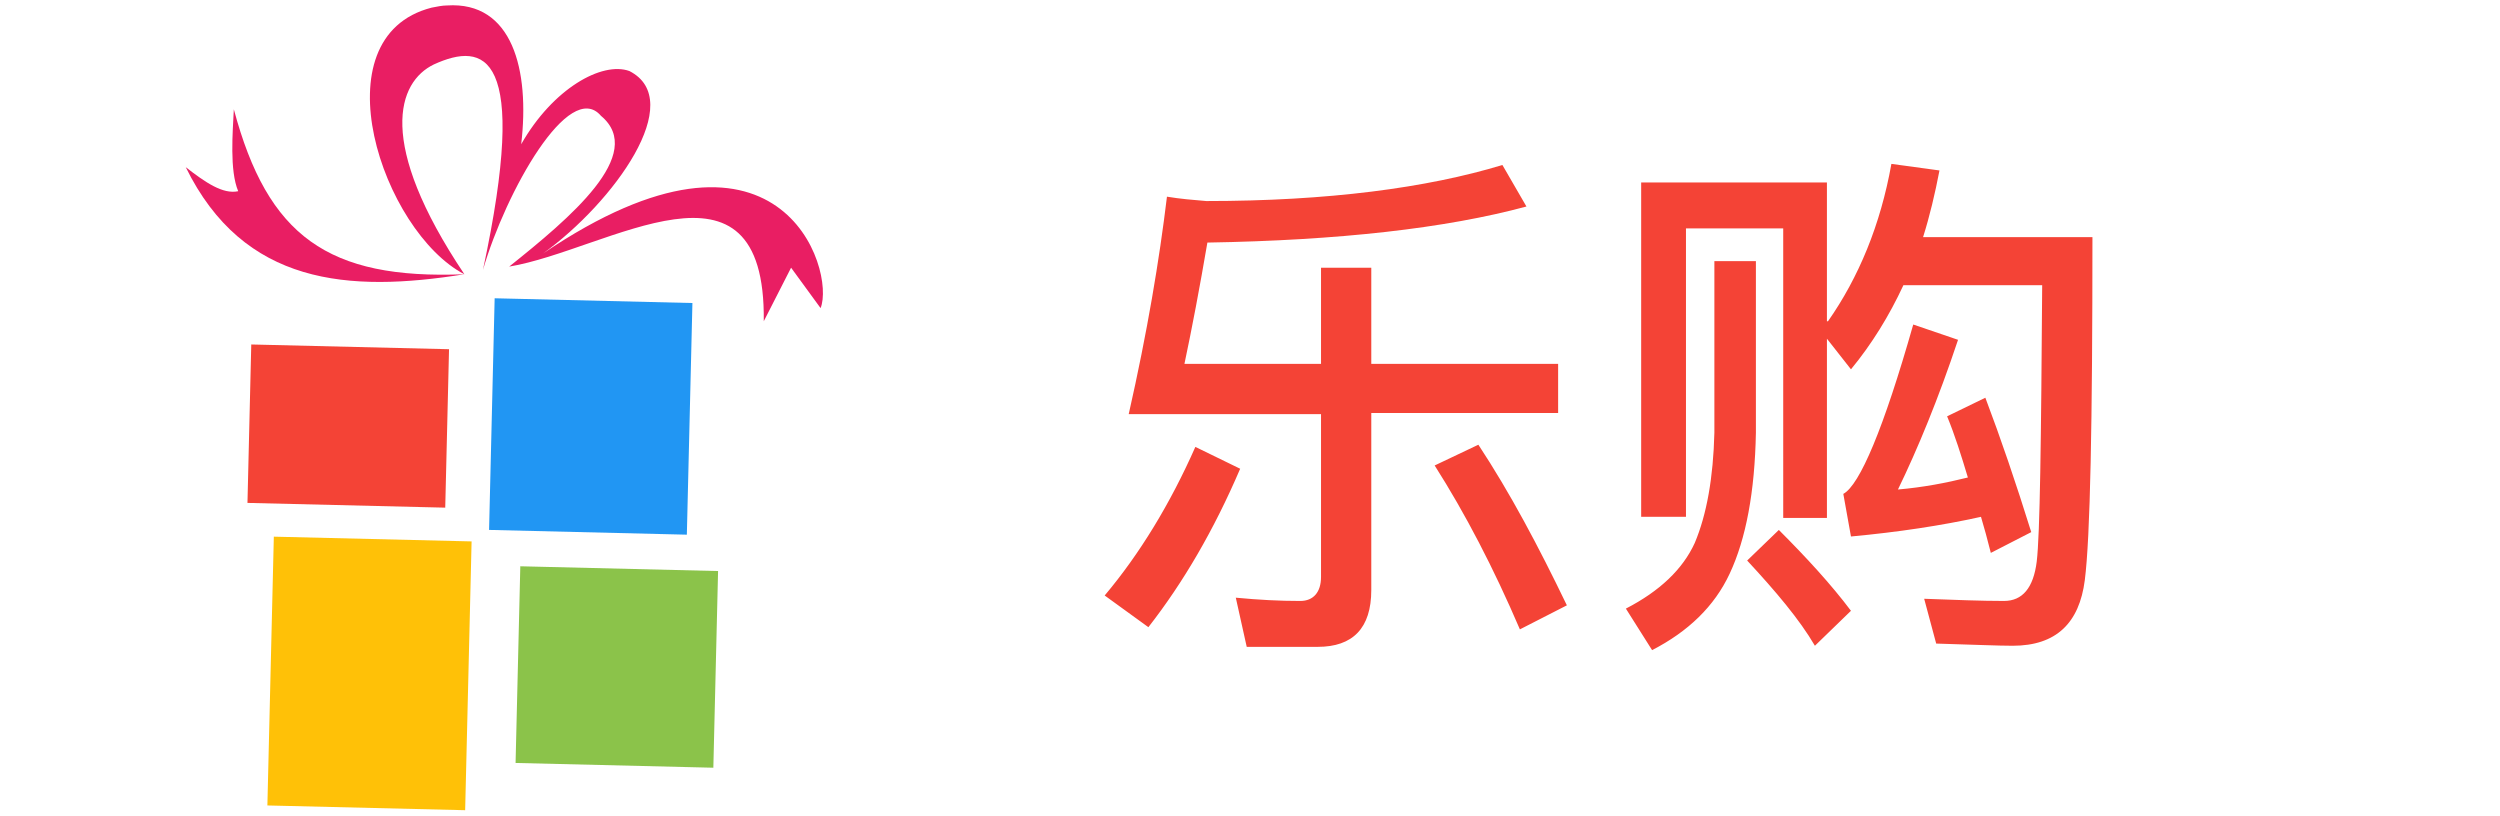
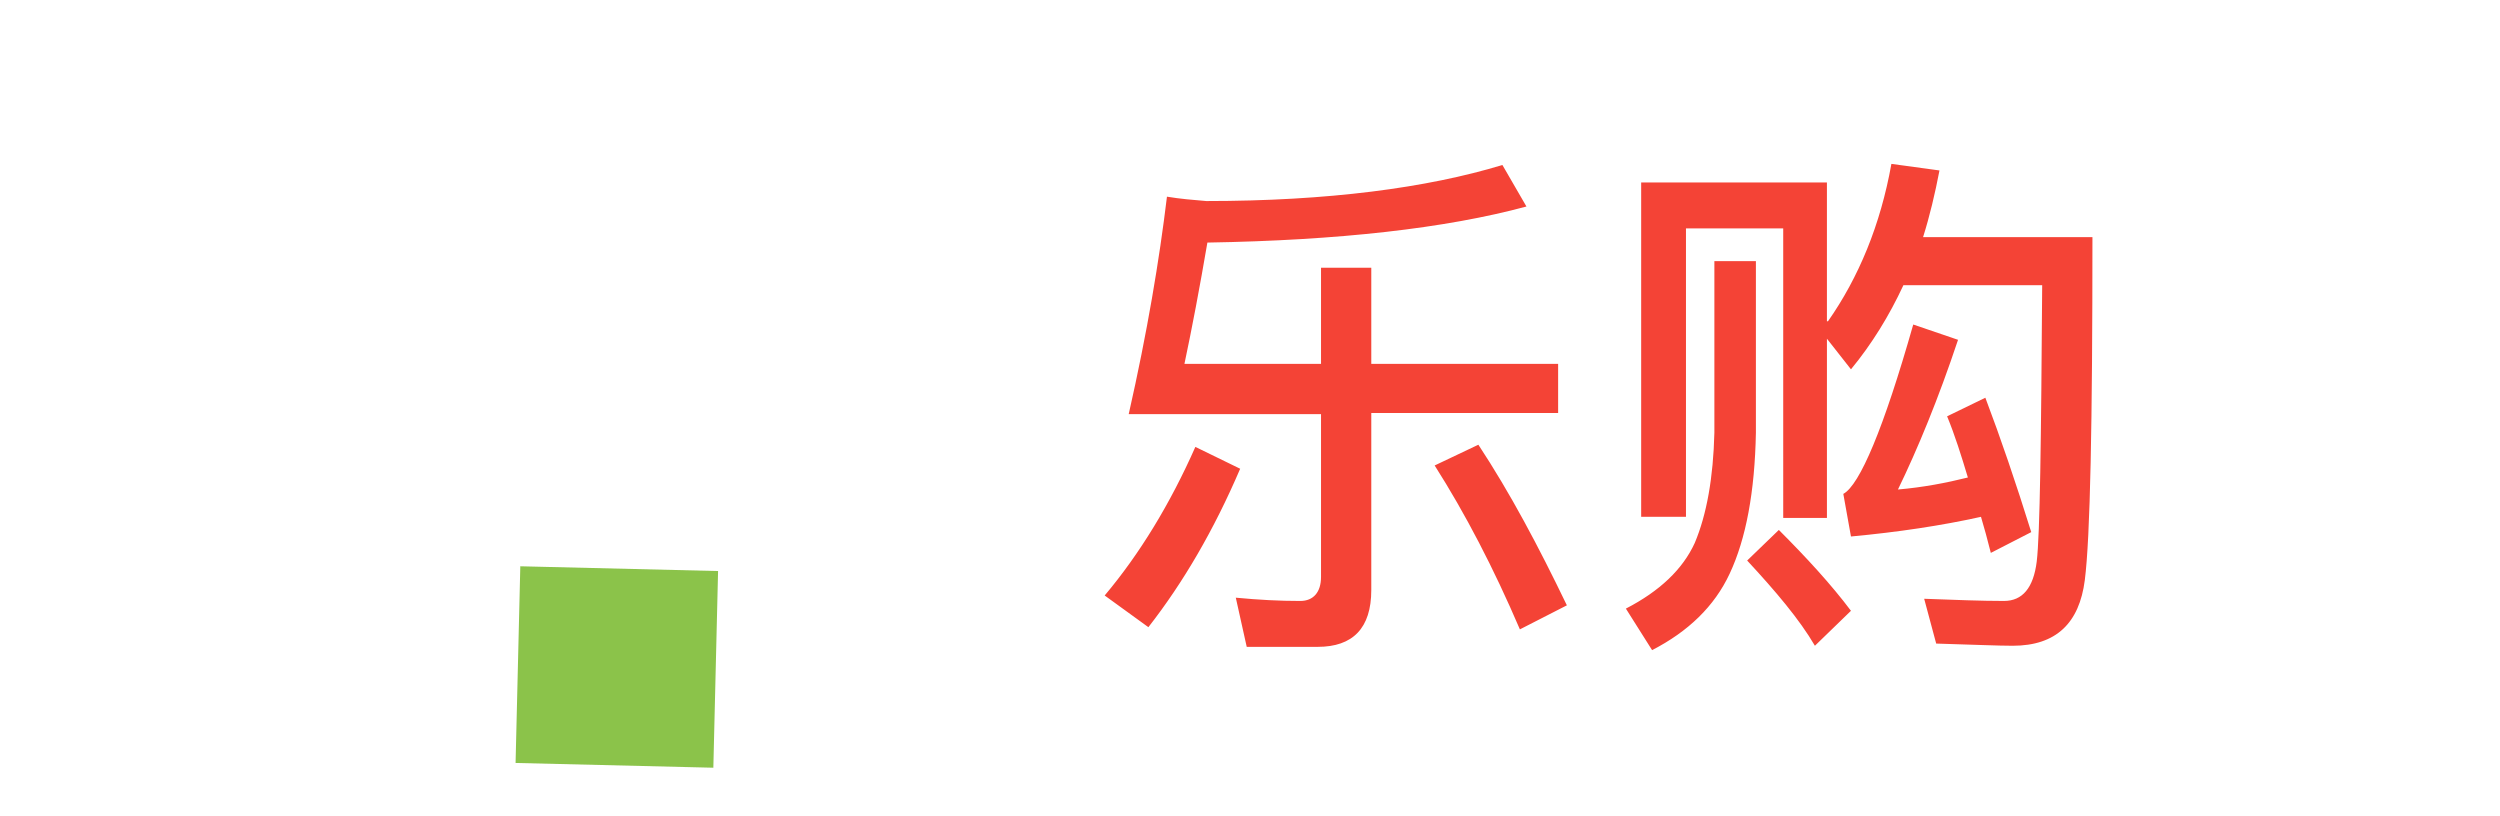
<svg xmlns="http://www.w3.org/2000/svg" version="1.1" id="Layer_1" x="0px" y="0px" viewBox="0 0 228.8 74.7" style="enable-background:new 0 0 228.8 74.7;" xml:space="preserve">
  <style type="text/css">
	.st0{fill-rule:evenodd;clip-rule:evenodd;fill:#E91E63;}
	.st1{fill-rule:evenodd;clip-rule:evenodd;fill:#F44336;}
	.st2{fill-rule:evenodd;clip-rule:evenodd;fill:#2196F3;}
	.st3{fill-rule:evenodd;clip-rule:evenodd;fill:#FFC107;}
	.st4{fill-rule:evenodd;clip-rule:evenodd;fill:#8BC34A;}
	.st5{fill:#F44336;}
</style>
  <g>
    <g>
-       <path class="st0" d="M39.5,0.7c0.5-0.1,1-0.2,1.4-0.2c6-0.4,7.6,5.9,6.8,12.7c2.9-5.1,7.4-7.6,9.9-6.7c5.3,2.7-1.4,12-7.9,16.7    c21.7-14.7,26.8,1.5,25.4,5l-2.7-3.7l-2.5,4.9c0.2-16.7-14.3-6.5-23.3-5C52.1,20,59.2,14.1,55,10.6c-2.9-3.4-8.7,6.9-10.8,14.1    c4.3-20,0.1-20.9-4.5-18.8c-3.3,1.6-5.3,7.1,2.8,19.2C35,21.2,29,3.4,39.5,0.7z" />
-       <path class="st0" d="M17,15.3c1.8,1.4,3.4,2.5,4.8,2.2c-0.8-1.9-0.5-5.4-0.4-7.5c3.1,11.6,8.6,15.6,21.1,15.1    C31.9,26.8,22.3,26.1,17,15.3z" />
-     </g>
-     <rect x="24.6" y="29.9" transform="matrix(2.396142e-02 -1 1 2.396142e-02 -7.841 69.91)" class="st1" width="14.5" height="18.1" />
-     <rect x="43.5" y="29.1" transform="matrix(2.405862e-02 -1 1 2.405862e-02 14.614 91.298)" class="st2" width="21.2" height="18.1" />
-     <rect x="21.5" y="52.7" transform="matrix(2.396142e-02 -1 1 2.396142e-02 -28.744 93.953)" class="st3" width="24.6" height="18.1" />
+       </g>
    <rect x="47.4" y="52" transform="matrix(2.405862e-02 -1 1 2.405862e-02 -5.955 115.975)" class="st4" width="18" height="18.1" />
  </g>
  <path class="st5" d="M113.5,42.9c-2.4,5.6-5.2,10.4-8.4,14.5l-4-2.9c3.2-3.8,6-8.4,8.3-13.6L113.5,42.9z M106.8,18  c1.2,0.2,2.4,0.3,3.6,0.4c11.1,0,20.2-1.2,27.1-3.3l2.2,3.8c-7.4,2-17.2,3.1-29.2,3.3c-0.7,4.1-1.4,7.8-2.1,11.1h12.5v-8.8h4.6v8.8  h17.1v4.5h-17.1V54c0,3.5-1.7,5.2-4.9,5.2h-6.5l-1-4.5c2.1,0.2,4,0.3,5.9,0.3c1.2,0,1.9-0.8,1.9-2.2V37.9h-17.6  C105,30.4,106.1,23.8,106.8,18z M143.4,55.4l-4.3,2.2c-2.4-5.6-5-10.6-7.8-15l4-1.9C138.2,45.1,140.8,50,143.4,55.4z M160.7,23.9  v15.7c-0.1,5.4-0.9,9.7-2.4,12.9c-1.4,3-3.8,5.3-7.1,7l-2.4-3.8c3.1-1.6,5.2-3.6,6.3-6c1.1-2.6,1.7-6,1.8-10.1V23.9H160.7z   M167.3,29.4c2.8-4,4.8-8.8,5.8-14.4l4.4,0.6c-0.4,2.1-0.9,4.2-1.5,6.1h15.5c0,17-0.2,27.5-0.7,31.4c-0.5,3.9-2.6,6-6.6,6  c-1.3,0-3.6-0.1-7-0.2l-1.1-4.1c2.8,0.1,5.2,0.2,7.3,0.2c1.7,0,2.7-1.2,3-3.6c0.3-2.5,0.4-10.9,0.5-25.3h-12.7  c-1.3,2.8-2.9,5.4-4.8,7.7l-2.2-2.8v16.4h-4V20.9h-8.9v26.4h-4.1V16.7h17V29.4z M169.4,55.9l-3.3,3.2c-1.4-2.4-3.6-5-6.2-7.8  l2.9-2.8C165.3,51,167.6,53.5,169.4,55.9z M185.9,48.7l-3.7,1.9c-0.3-1.2-0.6-2.3-0.9-3.3c-3.6,0.8-7.6,1.4-11.9,1.8l-0.7-3.9  c1.5-0.8,3.7-6,6.4-15.5l4.1,1.4c-1.8,5.4-3.7,10-5.5,13.7c2.3-0.2,4.4-0.6,6.4-1.1c-0.6-2-1.2-3.9-1.9-5.6l3.5-1.7  C183.1,40.1,184.5,44.2,185.9,48.7z" />
</svg>